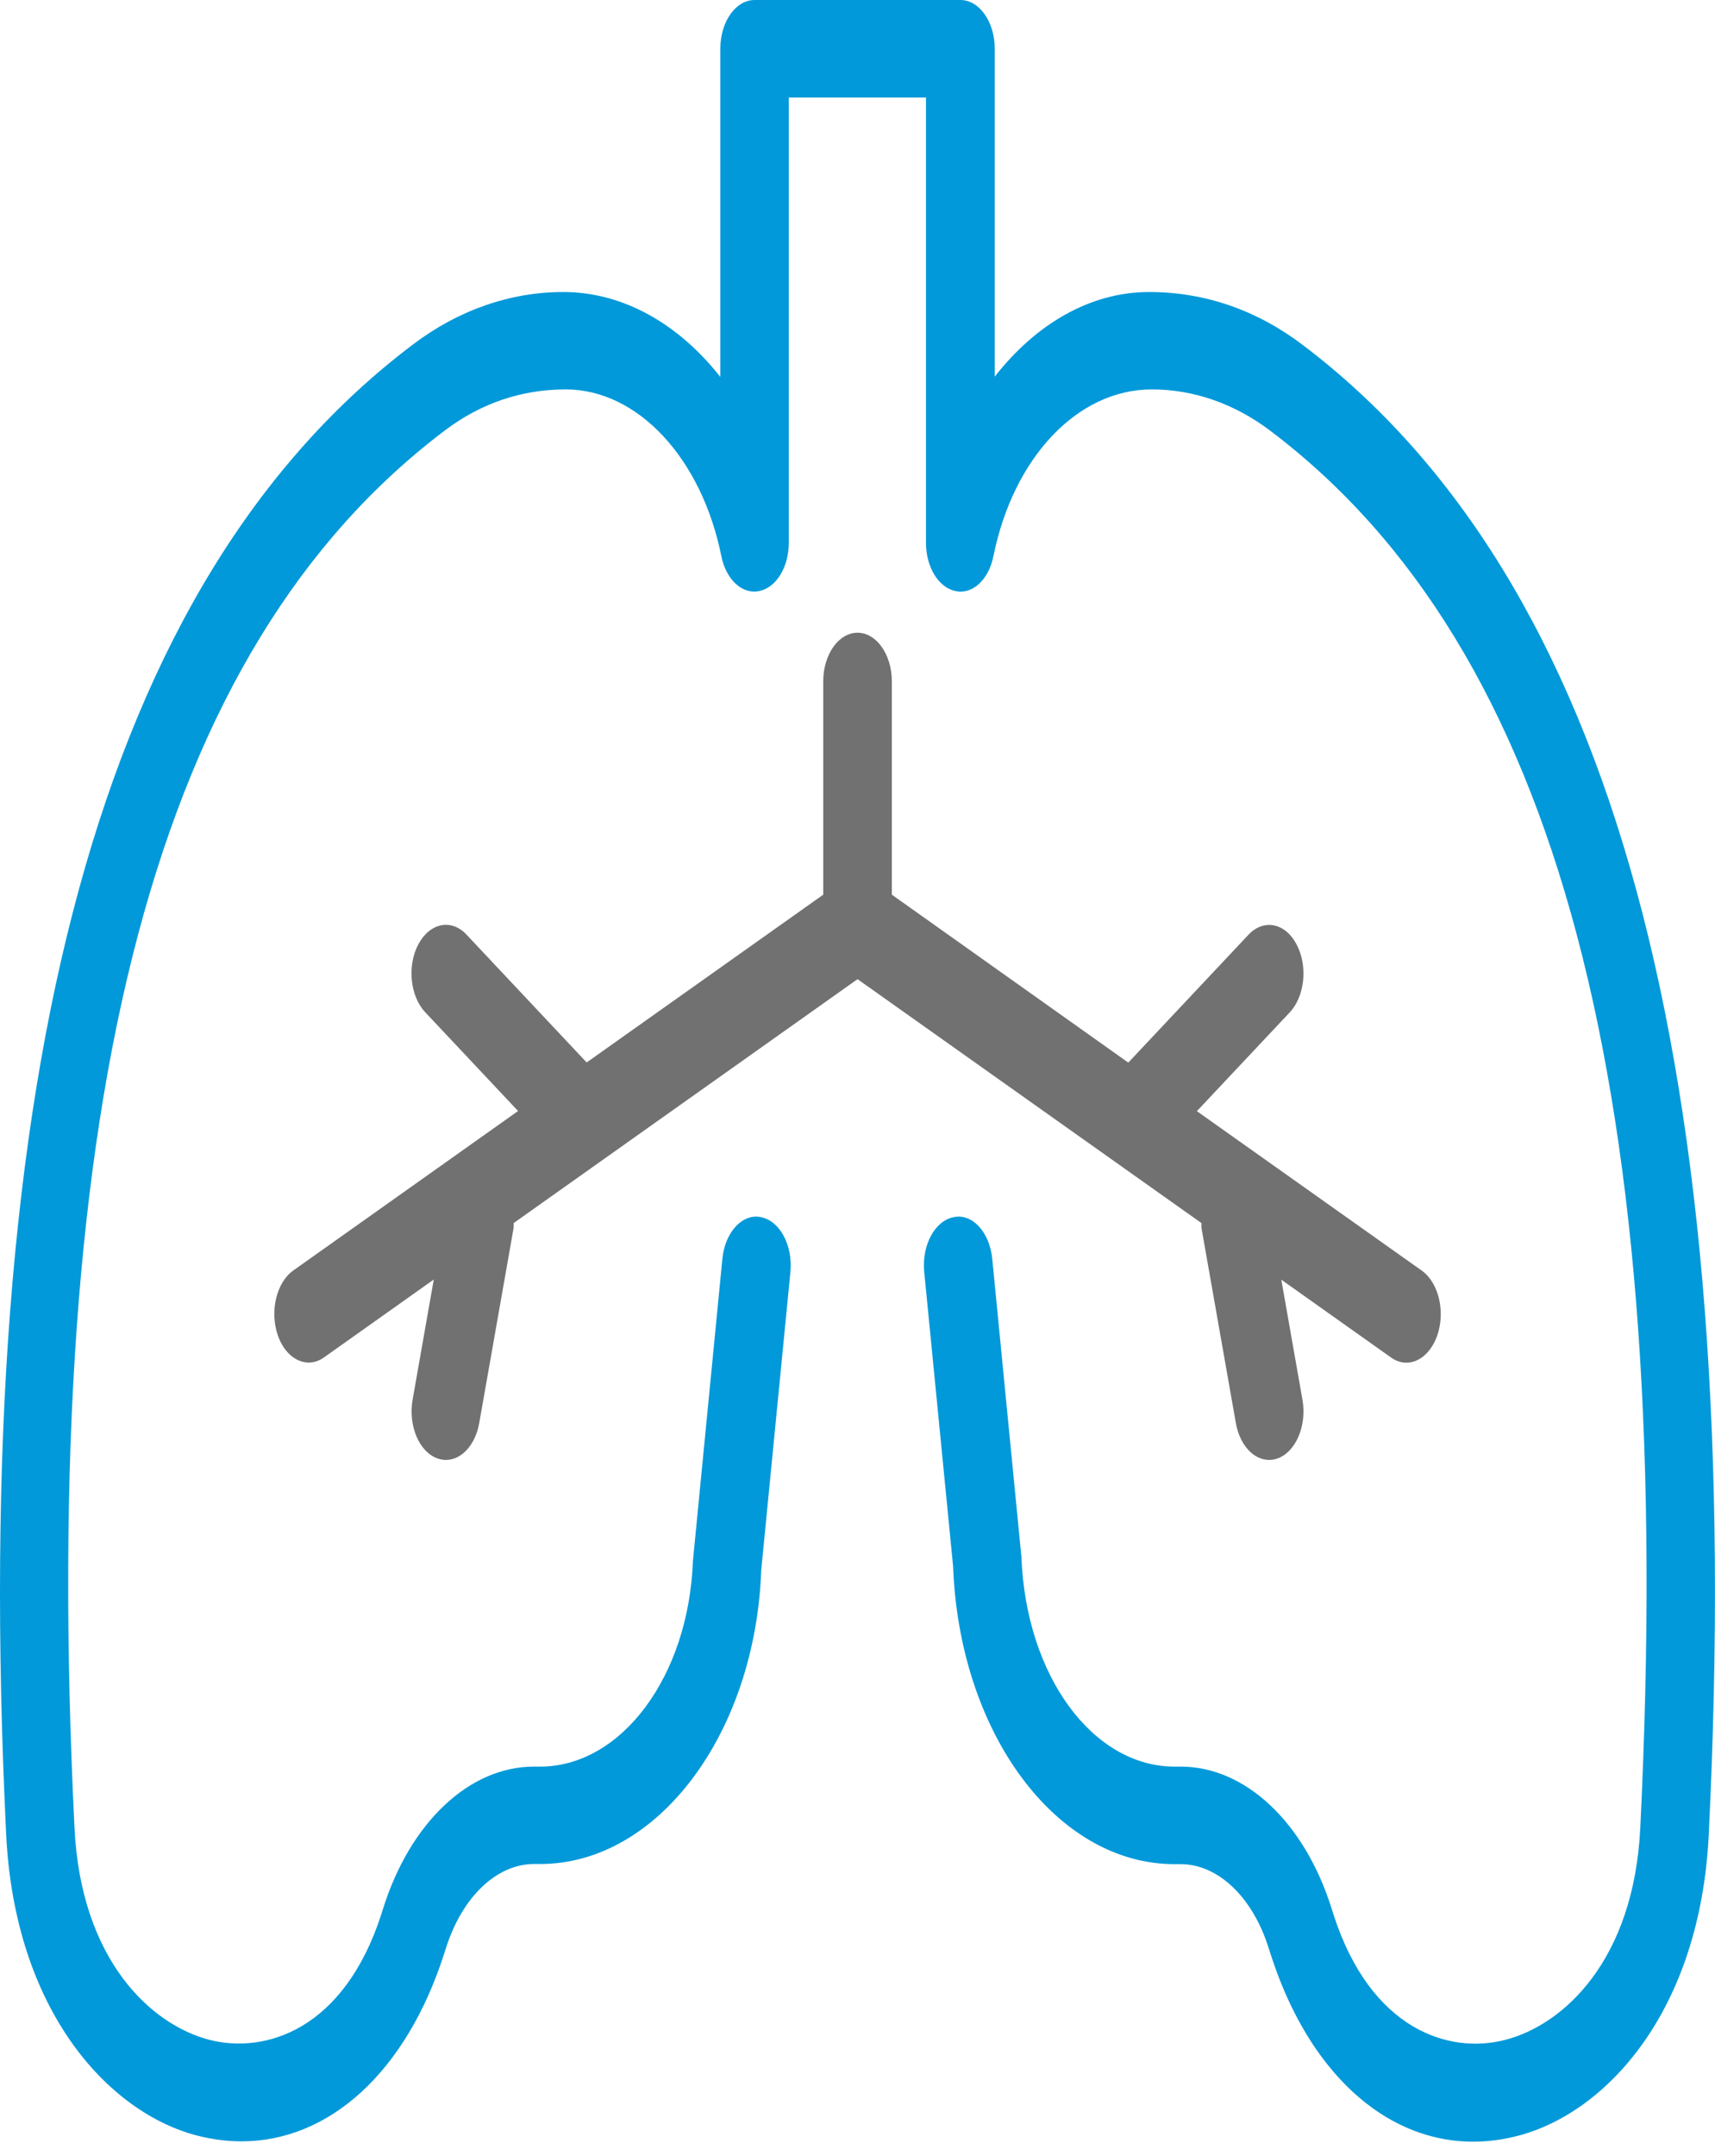
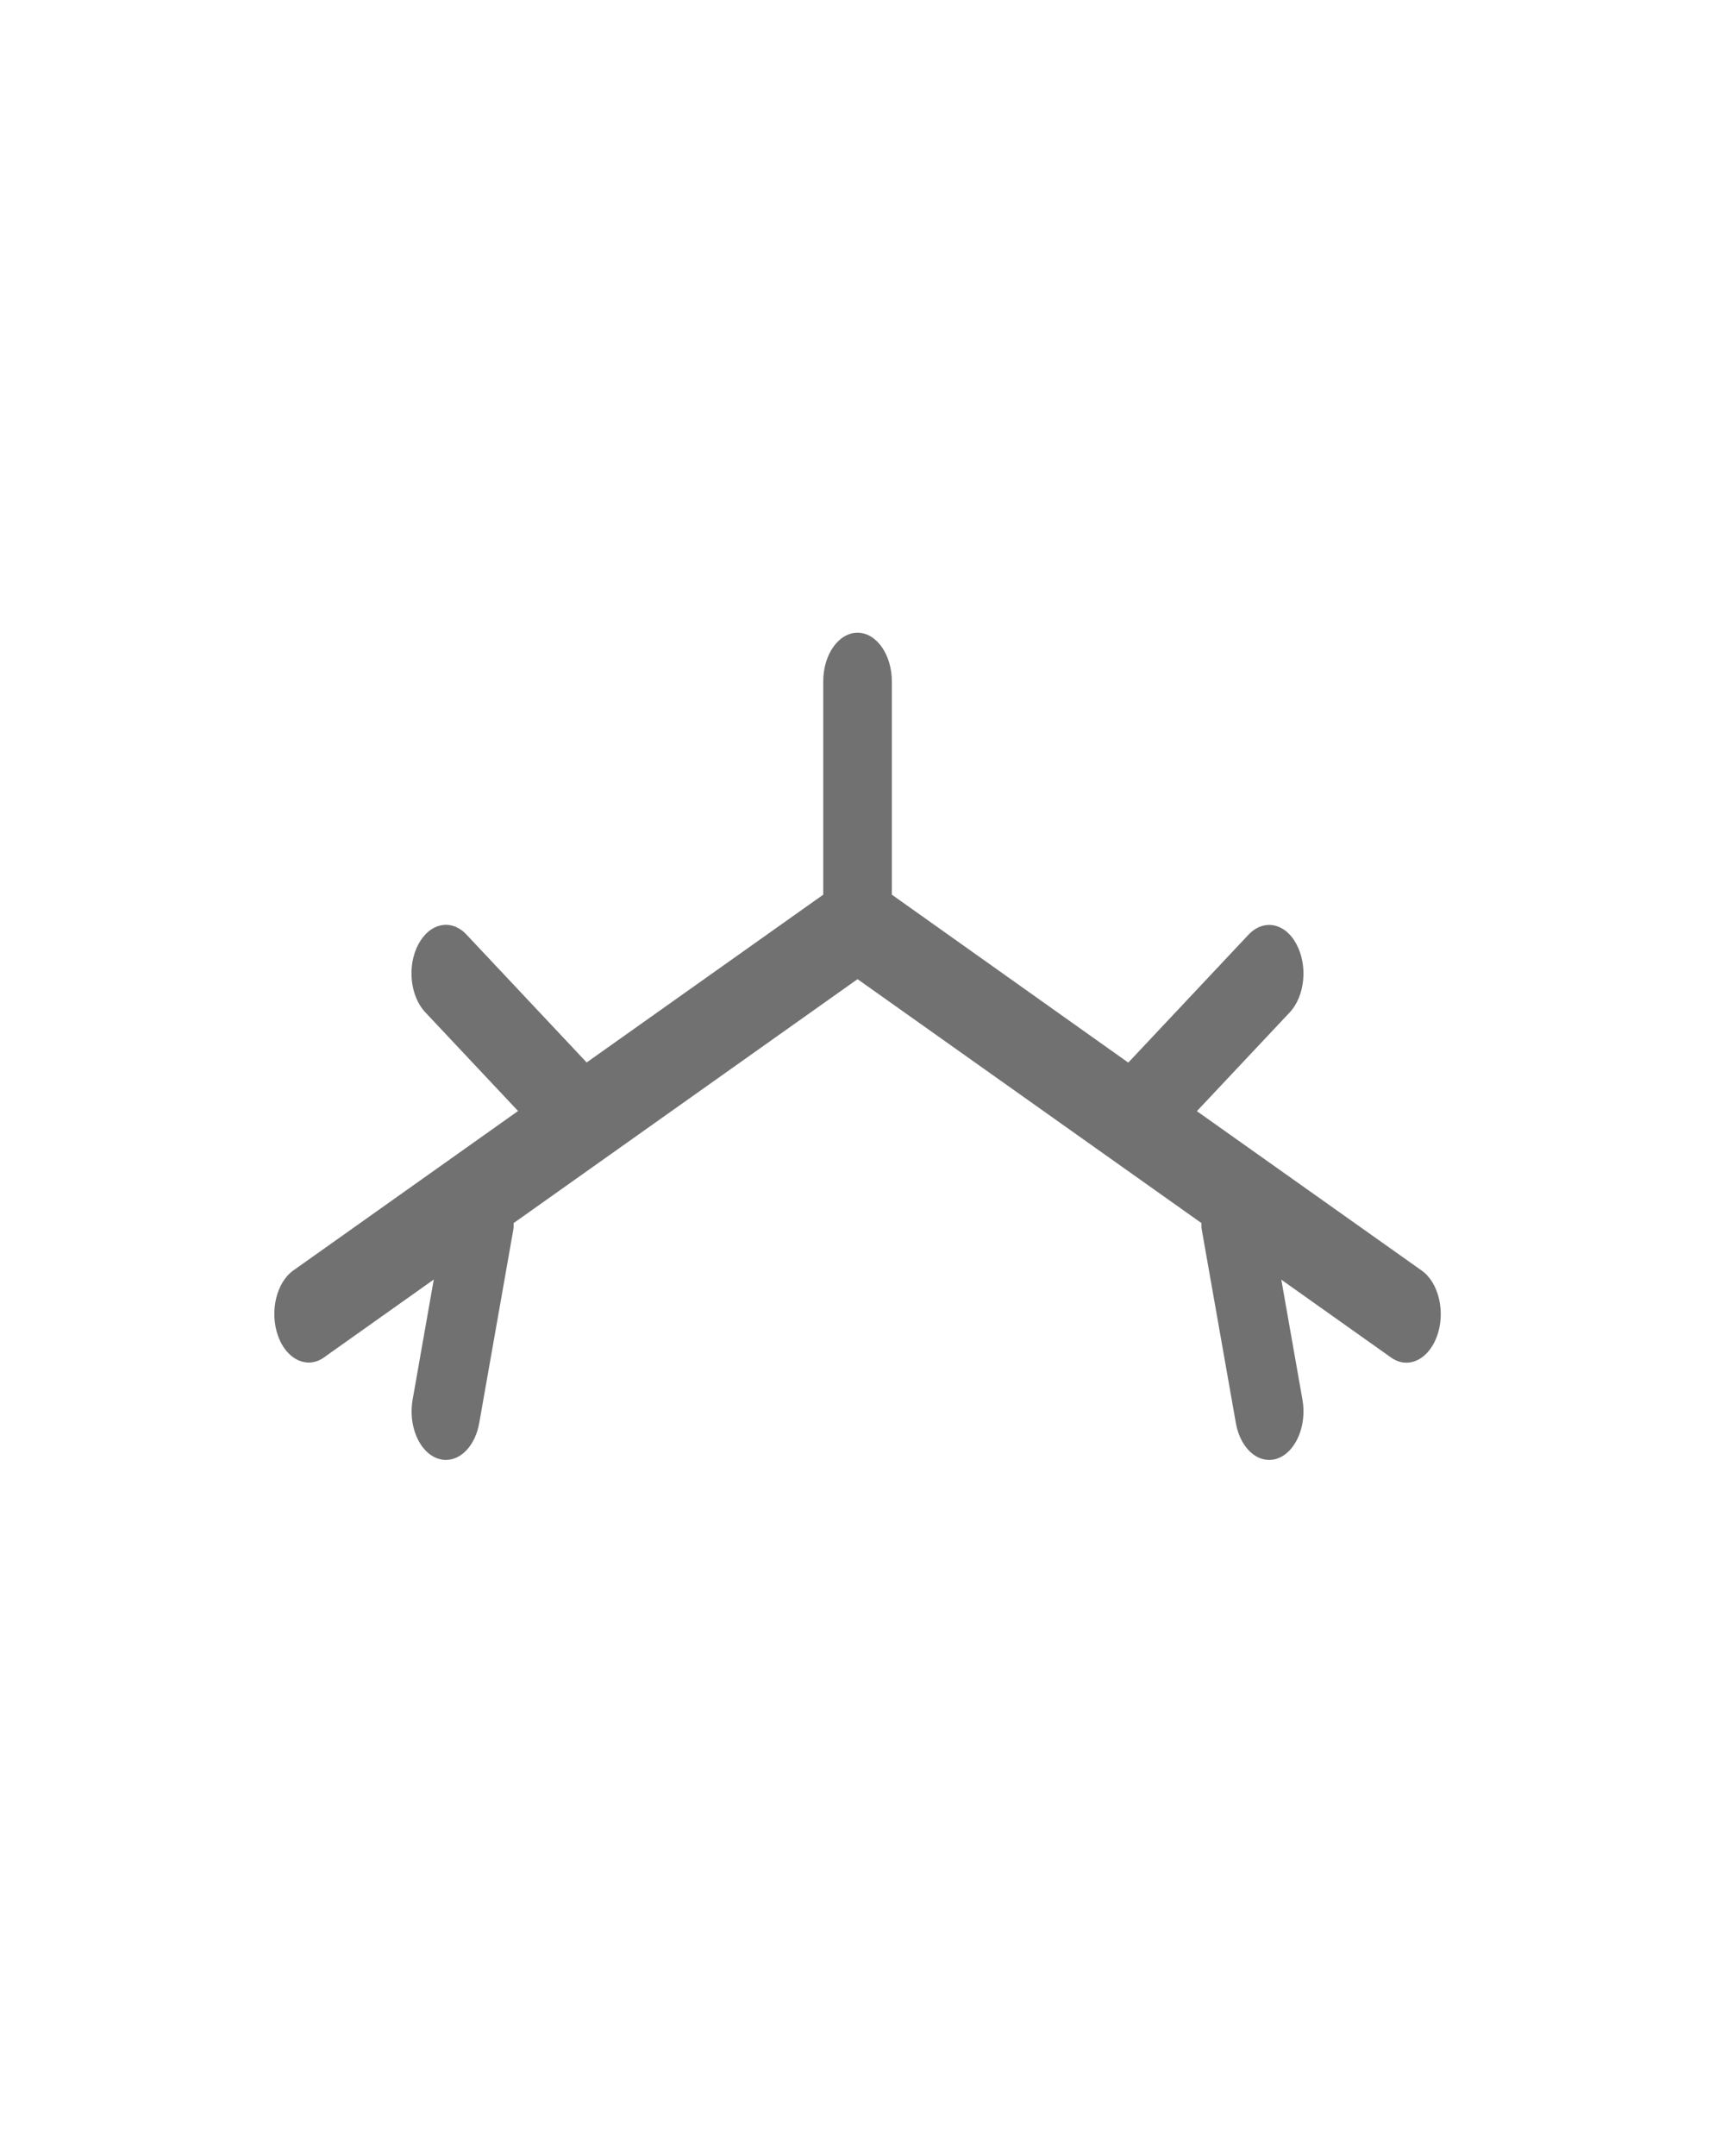
<svg xmlns="http://www.w3.org/2000/svg" width="117" height="147" viewBox="0 0 117 147" fill="none">
-   <path d="M88.822 23.48C85.722 21.14 82.182 19.91 78.392 19.91C74.412 19.91 70.692 22.06 67.862 25.68V3.32C67.862 1.49 66.812 0 65.522 0H51.482C50.192 0 49.142 1.48 49.142 3.32V25.7C46.292 22.08 42.512 19.91 38.422 19.91C34.822 19.91 31.272 21.14 28.182 23.48C6.942 39.5 -2.138 72.74 0.422 125.09C1.012 137.1 7.402 144.05 13.462 145.61C14.482 145.87 15.492 146 16.472 146C22.462 146 27.702 141.28 30.292 133.23L30.422 132.83C31.522 129.34 33.882 127.09 36.432 127.09H36.852C44.892 127.09 51.532 118.17 51.932 107.06L53.922 86.73C54.102 84.92 53.202 83.24 51.922 82.99C50.662 82.71 49.462 84 49.282 85.82L47.272 106.43C46.982 114.29 42.402 120.45 36.842 120.45H36.422C32.022 120.45 27.982 124.25 26.132 130.14L26.022 130.49C23.472 138.41 18.092 140.05 14.292 139.08C10.322 138.06 5.522 133.66 5.082 124.63C2.622 74.48 10.662 44.2 30.362 29.34C32.782 27.51 35.562 26.55 38.592 26.55C43.502 26.55 47.862 31.23 49.212 37.92C49.532 39.51 50.622 40.54 51.792 40.3C52.952 40.07 53.812 38.67 53.812 37.01V6.65H63.172V37.01C63.172 38.67 64.032 40.07 65.192 40.3C66.352 40.55 67.452 39.52 67.772 37.92C69.122 31.23 73.482 26.55 78.582 26.55C81.422 26.55 84.202 27.52 86.622 29.34C106.332 44.2 114.362 74.48 111.902 124.63C111.462 133.67 106.662 138.06 102.692 139.08C98.862 140.08 93.502 138.4 90.962 130.5L90.842 130.12C88.992 124.24 84.952 120.45 80.552 120.45H80.132C74.572 120.45 69.992 114.29 69.682 106.15L67.692 85.82C67.512 84.01 66.332 82.71 65.052 82.99C63.772 83.24 62.872 84.91 63.052 86.73L65.022 106.79C65.442 118.18 72.082 127.1 80.122 127.1H80.542C83.102 127.1 85.462 129.35 86.552 132.83L86.692 133.26C89.702 142.63 96.322 147.49 103.522 145.63C109.592 144.07 115.982 137.12 116.572 125.11C119.142 72.74 110.062 39.5 88.822 23.48Z" fill="#0199D9" />
  <path d="M29.853 99.44C30.043 99.51 30.233 99.54 30.423 99.54C31.473 99.54 32.423 98.54 32.693 97.03L35.033 83.76C35.053 83.64 35.033 83.51 35.043 83.39L40.813 79.3L58.503 66.76L76.193 79.3L81.963 83.39C81.973 83.51 81.953 83.63 81.973 83.76L84.313 97.03C84.583 98.54 85.533 99.54 86.583 99.54C86.773 99.54 86.963 99.51 87.153 99.44C88.403 99 89.173 97.19 88.853 95.42L87.413 87.25L94.903 92.56C95.243 92.8 95.593 92.91 95.943 92.91C96.803 92.91 97.623 92.24 98.043 91.08C98.623 89.44 98.153 87.45 96.993 86.63L81.653 75.76L87.983 69.03C89.023 67.93 89.233 65.85 88.453 64.39C87.683 62.92 86.213 62.63 85.173 63.73L76.973 72.45L60.843 61V46.46C60.843 44.63 59.793 43.14 58.503 43.14C57.213 43.14 56.163 44.62 56.163 46.46V61L40.023 72.44L31.823 63.72C30.793 62.62 29.323 62.92 28.543 64.38C27.763 65.84 27.973 67.92 29.013 69.02L35.343 75.75L20.013 86.62C18.853 87.44 18.383 89.43 18.963 91.07C19.373 92.23 20.203 92.9 21.063 92.9C21.413 92.9 21.773 92.79 22.103 92.55L29.593 87.24L28.153 95.41C27.833 97.2 28.593 99 29.853 99.44Z" fill="#717171" />
</svg>